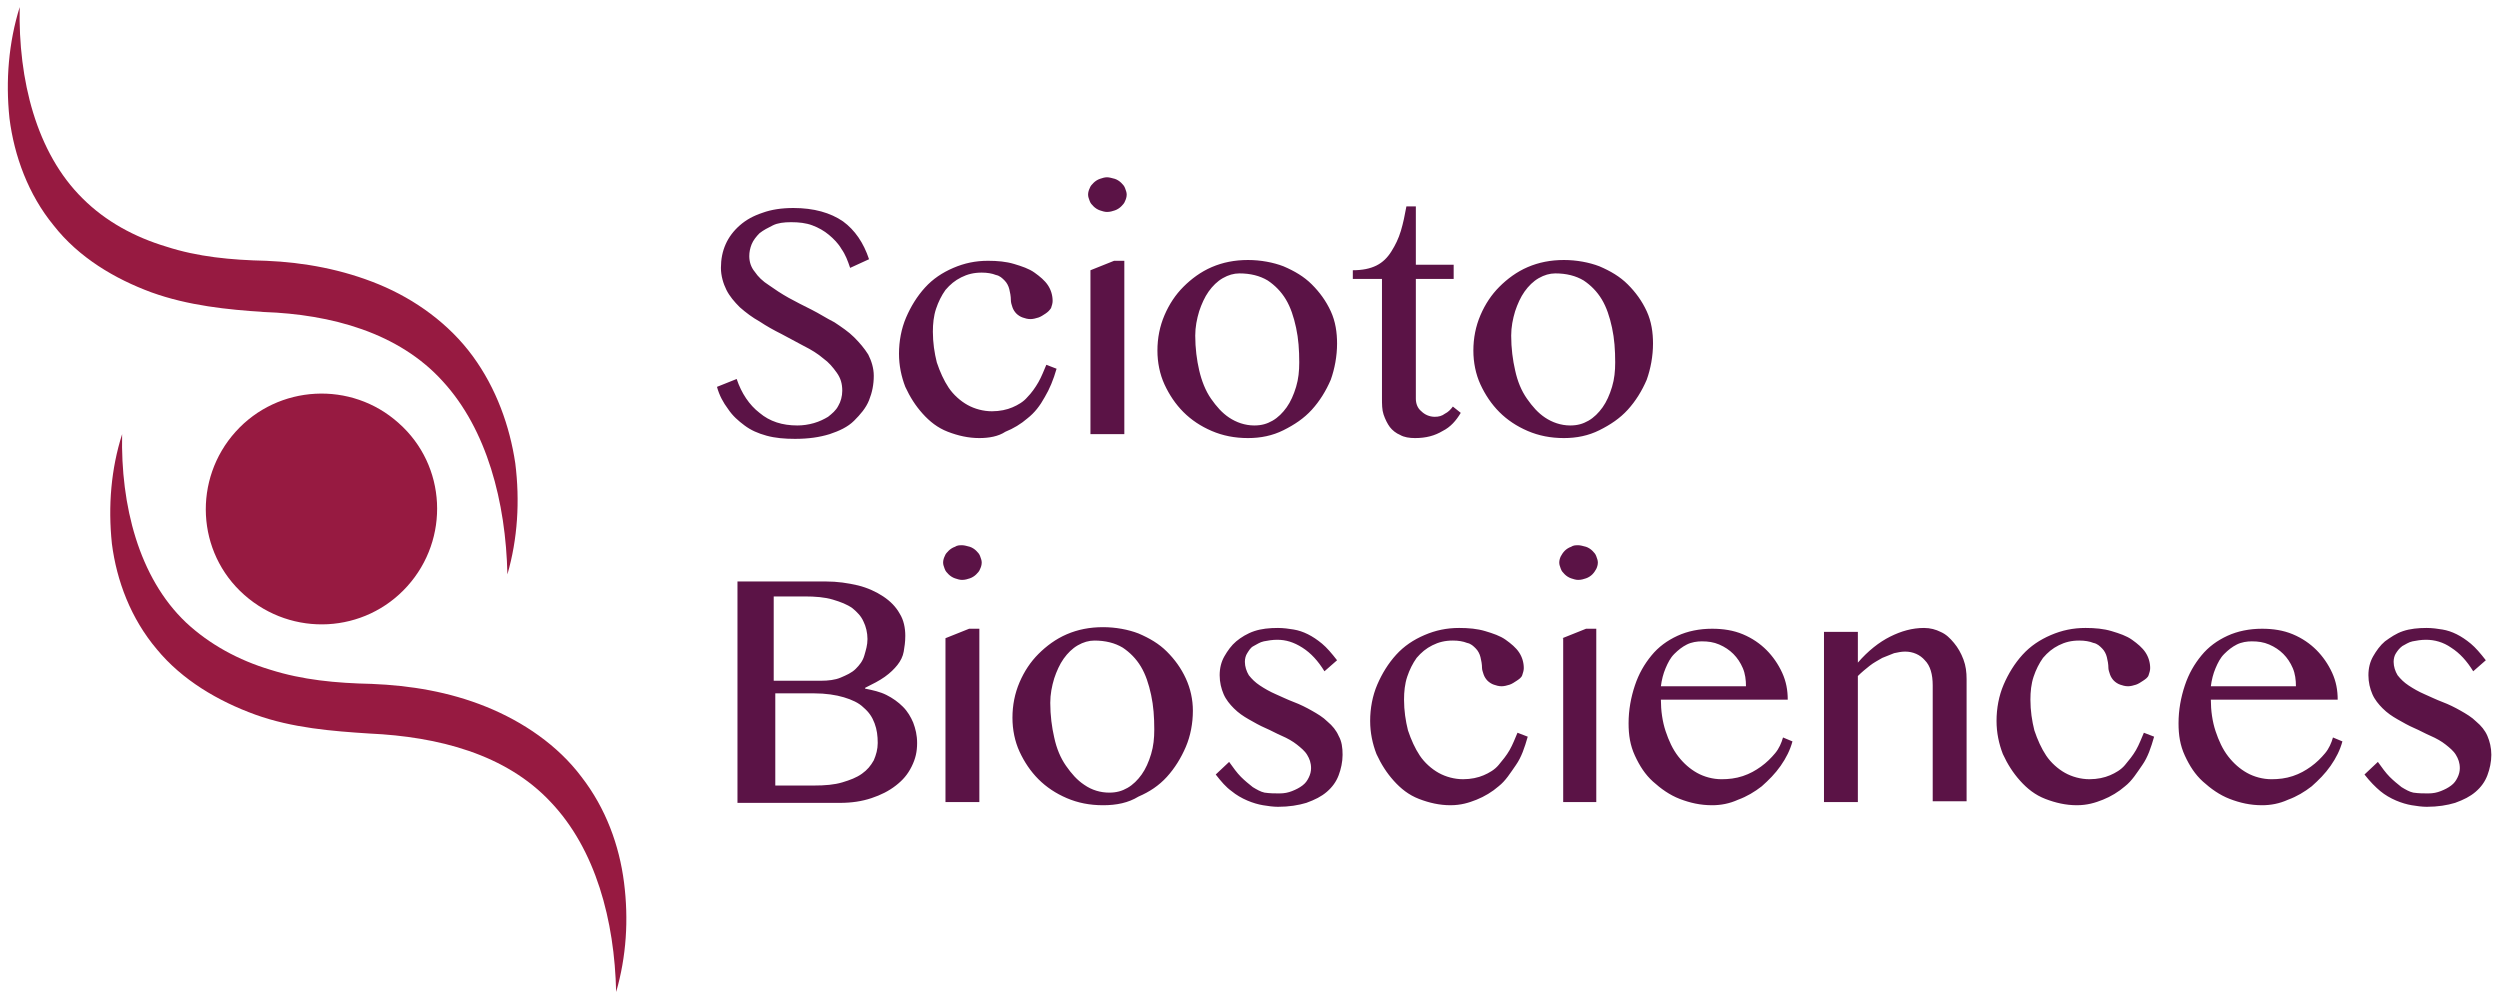
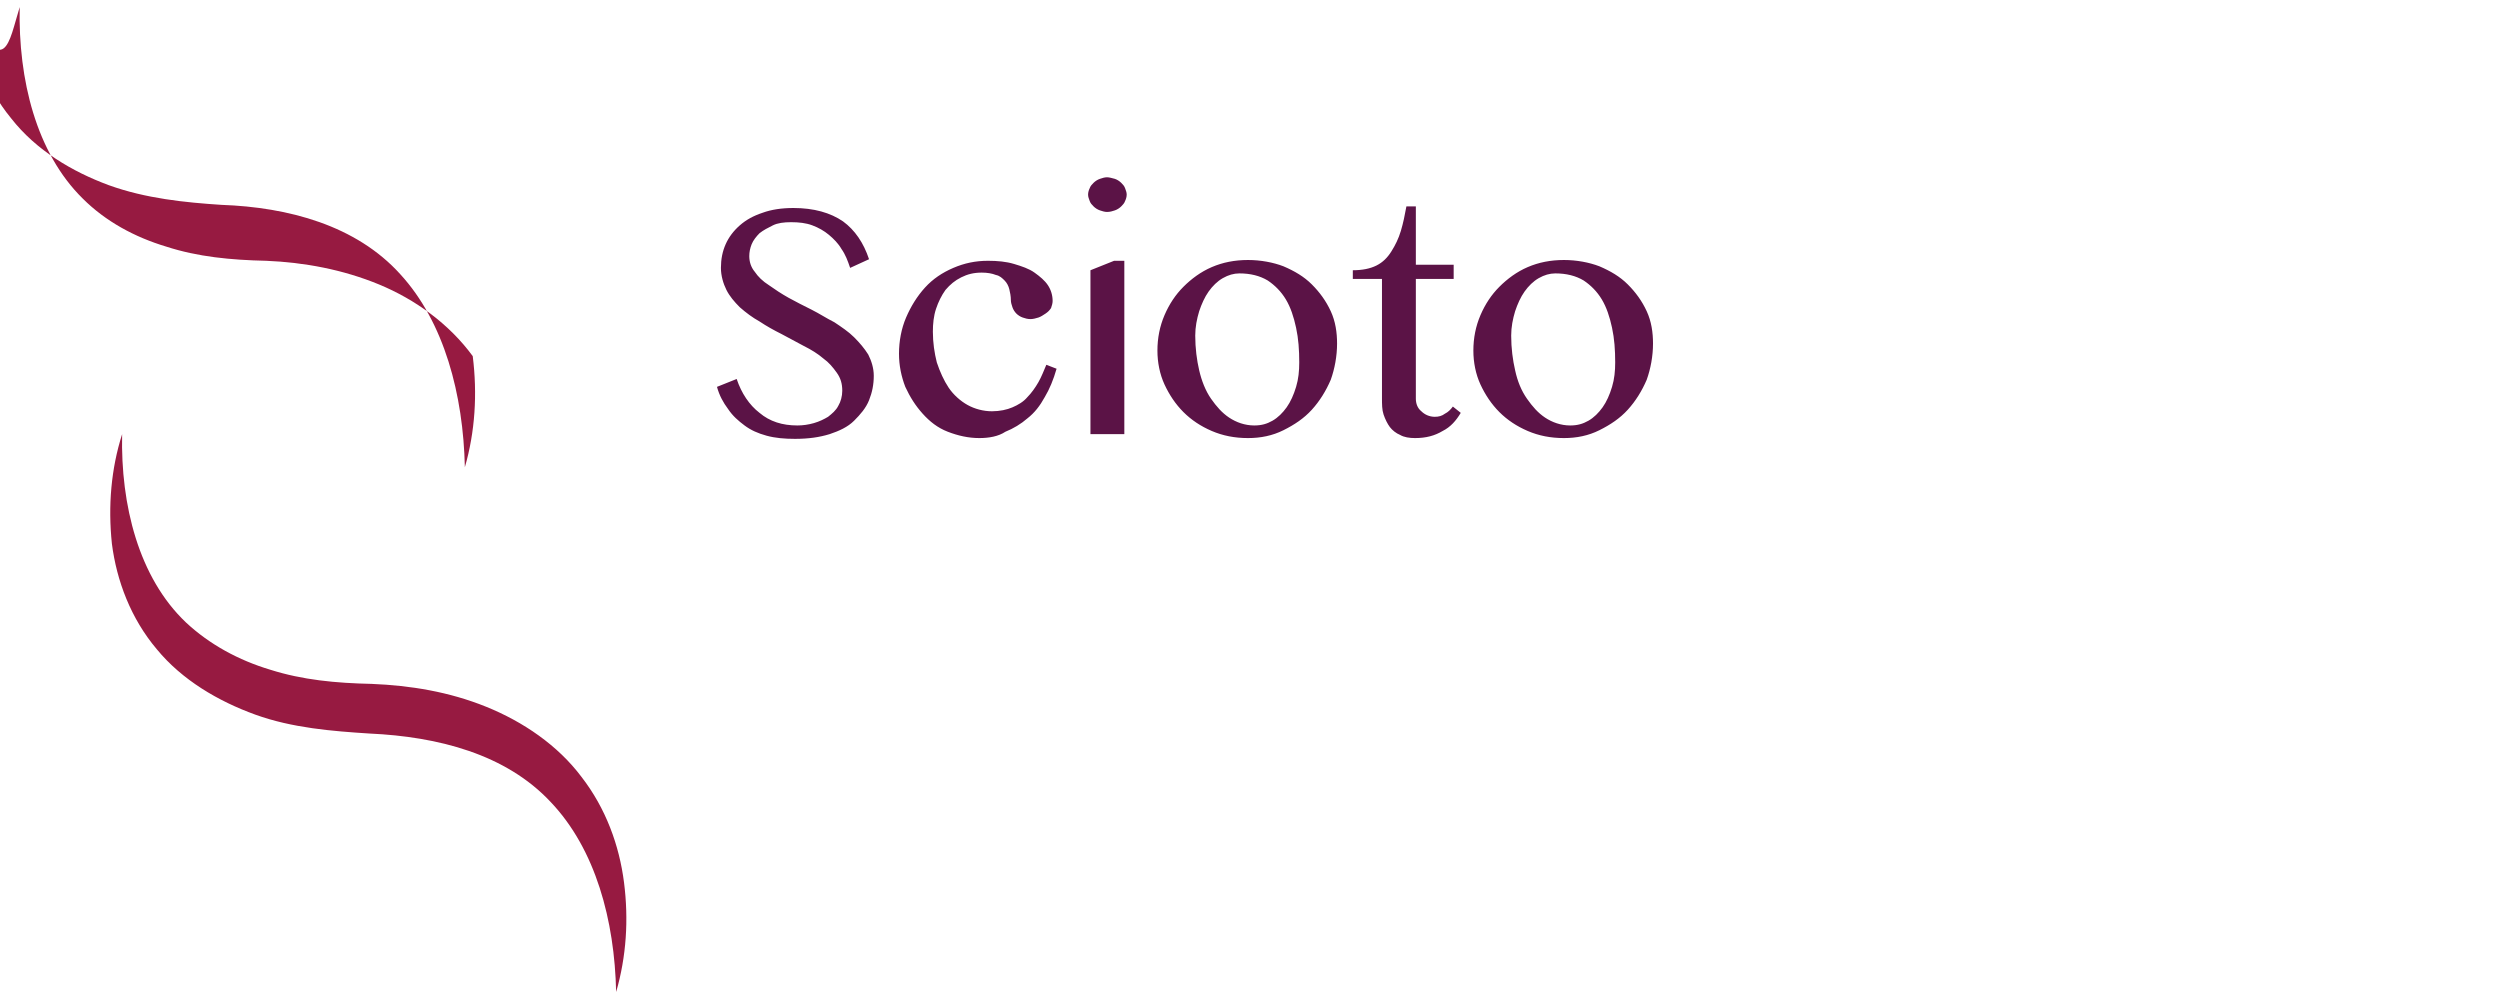
<svg xmlns="http://www.w3.org/2000/svg" viewBox="0 0 317.3 126.9">
  <style type="text/css">.st0{enable-background:new}.st1{fill:#5b1346}.st2{filter:url(#Adobe_OpacityMaskFilter)}.st3{fill:#fff}.st4{mask:url(#mask-2_2_)}.st4,.st5{fill:#971a41}.st6{filter:url(#Adobe_OpacityMaskFilter_1_)}.st7{mask:url(#mask-4_2_);fill:none}</style>
  <g class="st0">
    <path d="M101.2 54c.7 0 1.4-.1 2.1-.3.7-.2 1.3-.5 1.8-.8.5-.4 1-.8 1.3-1.4.3-.5.5-1.2.5-1.9 0-.9-.2-1.6-.7-2.3s-1-1.3-1.7-1.8c-.7-.6-1.5-1.1-2.5-1.6-.9-.5-1.9-1-2.8-1.5-1-.5-1.9-1-2.8-1.6-.9-.5-1.7-1.1-2.5-1.8-.7-.7-1.3-1.4-1.7-2.2-.4-.8-.7-1.8-.7-2.8 0-1.1.2-2.1.6-3s1-1.7 1.8-2.4 1.7-1.2 2.9-1.6c1.1-.4 2.4-.6 3.9-.6 2.6 0 4.7.6 6.3 1.7 1.5 1.1 2.6 2.7 3.3 4.8l-2.4 1.1c-.3-.9-.6-1.7-1.1-2.4-.4-.7-1-1.3-1.6-1.8-.6-.5-1.3-.9-2.1-1.2-.8-.3-1.7-.4-2.7-.4-.9 0-1.7.1-2.3.4s-1.2.6-1.7 1c-.4.4-.8.9-1 1.4-.2.5-.3 1-.3 1.5 0 .7.2 1.4.7 2 .4.6 1 1.2 1.8 1.7.7.5 1.6 1.1 2.5 1.6.9.5 1.9 1 2.9 1.5s1.9 1.1 2.9 1.6c.9.6 1.8 1.2 2.5 1.9s1.3 1.4 1.8 2.2c.4.8.7 1.7.7 2.7 0 1.1-.2 2.1-.6 3.1-.4 1-1.1 1.8-1.9 2.6s-1.9 1.3-3.1 1.7c-1.3.4-2.7.6-4.4.6-1.3 0-2.5-.1-3.6-.4-1.1-.3-2-.7-2.8-1.3-.8-.6-1.5-1.2-2.1-2.1-.6-.8-1.1-1.7-1.4-2.8l2.5-1c.6 1.8 1.6 3.3 2.9 4.3 1.3 1.1 2.9 1.6 4.8 1.6zM124.3 55.6c-1.4 0-2.7-.3-4-.8s-2.3-1.3-3.2-2.3-1.6-2.1-2.2-3.4c-.5-1.3-.8-2.7-.8-4.2 0-1.6.3-3.2.9-4.6.6-1.4 1.4-2.7 2.4-3.8 1-1.1 2.2-1.9 3.6-2.5 1.4-.6 2.8-.9 4.4-.9 1.2 0 2.3.1 3.3.4 1 .3 1.9.6 2.6 1.1.7.5 1.3 1 1.7 1.6.4.6.6 1.3.6 2 0 .3-.1.6-.2.9-.2.3-.4.5-.7.7s-.6.4-.9.5c-.3.1-.7.2-1 .2-.4 0-.7-.1-1-.2-.3-.1-.6-.3-.8-.5-.2-.2-.4-.5-.5-.8-.1-.3-.2-.6-.2-.9 0-.5-.1-1-.2-1.4-.1-.4-.3-.8-.6-1.1-.3-.3-.6-.6-1.1-.7-.5-.2-1.1-.3-1.8-.3-1 0-1.8.2-2.6.6s-1.4.9-2 1.6c-.5.7-.9 1.5-1.2 2.4-.3.9-.4 1.9-.4 2.9 0 1.4.2 2.7.5 3.9.4 1.2.9 2.3 1.5 3.2s1.5 1.7 2.4 2.2c.9.5 2 .8 3.1.8 1 0 1.9-.2 2.6-.5.7-.3 1.4-.7 1.9-1.3.5-.5 1-1.2 1.4-1.9.4-.7.7-1.5 1-2.2l1.3.5c-.4 1.4-.9 2.6-1.5 3.6-.6 1.1-1.3 2-2.2 2.7-.8.7-1.8 1.3-2.8 1.7-.9.6-2.1.8-3.3.8zM140.5 22.5c.3 0 .6.1 1 .2.3.1.6.3.8.5.2.2.4.4.5.7.1.3.2.5.2.8 0 .3-.1.6-.2.8-.1.3-.3.5-.5.7-.2.2-.5.4-.8.5-.3.1-.6.2-1 .2-.3 0-.6-.1-.9-.2-.3-.1-.6-.3-.8-.5-.2-.2-.4-.4-.5-.7-.1-.3-.2-.5-.2-.8 0-.3.1-.6.2-.8.1-.3.3-.5.5-.7.2-.2.5-.4.8-.5.3-.1.6-.2.9-.2zm-2.1 11.8 3-1.2h1.3v22h-4.3V34.3zM158.4 55.6c-1.7 0-3.2-.3-4.6-.9-1.4-.6-2.6-1.4-3.6-2.4s-1.8-2.2-2.4-3.5c-.6-1.3-.9-2.8-.9-4.3 0-1.6.3-3.1.9-4.5.6-1.4 1.4-2.6 2.4-3.6s2.2-1.9 3.6-2.5c1.4-.6 2.9-.9 4.6-.9 1.6 0 3.2.3 4.5.8 1.4.6 2.6 1.3 3.6 2.3 1 1 1.8 2.1 2.4 3.4.6 1.3.8 2.7.8 4.1 0 1.6-.3 3.2-.8 4.6-.6 1.4-1.4 2.7-2.4 3.8-1 1.1-2.2 1.9-3.6 2.6-1.4.7-2.9 1-4.5 1zm.8-1.6c.9 0 1.6-.2 2.3-.6s1.3-1 1.8-1.7.9-1.6 1.2-2.6.4-2 .4-3.1c0-1.6-.1-3-.4-4.4s-.7-2.6-1.3-3.6c-.6-1-1.4-1.8-2.3-2.4-1-.6-2.2-.9-3.6-.9-.7 0-1.4.2-2.1.6-.7.4-1.3 1-1.8 1.7s-.9 1.6-1.2 2.5c-.3 1-.5 2-.5 3.1 0 1.6.2 3.1.5 4.4s.8 2.6 1.5 3.6 1.4 1.8 2.3 2.4 2 1 3.2 1zM185.4 52.4c-.6 1-1.3 1.8-2.3 2.3-1 .6-2.1.9-3.5.9-.7 0-1.4-.1-1.9-.4-.5-.2-1-.6-1.3-1-.3-.4-.6-1-.8-1.6-.2-.6-.2-1.3-.2-2.1V35.4h-3.7v-1.1c1.2 0 2.2-.2 3-.6s1.4-1 1.9-1.8.9-1.6 1.2-2.6.5-2 .7-3.1h1.2v7.4h4.8v1.8h-4.8v15.2c0 .6.2 1.2.7 1.6.4.4 1 .7 1.7.7.5 0 .9-.1 1.3-.4.4-.2.7-.5 1-.9l1 .8zM198.5 55.6c-1.7 0-3.2-.3-4.6-.9-1.4-.6-2.6-1.4-3.6-2.4s-1.8-2.2-2.4-3.5c-.6-1.3-.9-2.8-.9-4.3 0-1.6.3-3.1.9-4.5.6-1.4 1.4-2.6 2.4-3.6s2.2-1.9 3.6-2.5c1.4-.6 2.9-.9 4.6-.9 1.6 0 3.2.3 4.5.8 1.4.6 2.6 1.3 3.6 2.3 1 1 1.8 2.1 2.4 3.4.6 1.3.8 2.7.8 4.1 0 1.6-.3 3.2-.8 4.6-.6 1.4-1.4 2.7-2.4 3.8-1 1.1-2.2 1.9-3.6 2.6-1.4.7-2.9 1-4.5 1zm.8-1.6c.9 0 1.6-.2 2.3-.6.7-.4 1.3-1 1.8-1.7s.9-1.6 1.2-2.6.4-2 .4-3.1c0-1.6-.1-3-.4-4.4s-.7-2.6-1.3-3.6c-.6-1-1.4-1.8-2.3-2.4-1-.6-2.2-.9-3.6-.9-.7 0-1.4.2-2.1.6-.7.4-1.3 1-1.8 1.7s-.9 1.6-1.2 2.5c-.3 1-.5 2-.5 3.1 0 1.6.2 3.1.5 4.4.3 1.4.8 2.6 1.5 3.6s1.4 1.8 2.3 2.4 2 1 3.2 1z" class="st1" />
  </g>
  <g class="st0">
-     <path d="M93.5 73.8h11.3c1.5 0 2.8.2 4.1.5 1.2.3 2.3.8 3.2 1.4.9.6 1.6 1.3 2.1 2.2.5.8.7 1.8.7 2.8 0 .8-.1 1.4-.2 2s-.4 1.2-.8 1.7-.9 1-1.6 1.5c-.7.5-1.5.9-2.5 1.4v.1c1 .2 1.9.4 2.7.8.8.4 1.5.9 2.1 1.5.6.6 1 1.3 1.3 2 .3.8.5 1.6.5 2.6 0 1.1-.2 2-.7 3s-1.1 1.7-2 2.4-1.9 1.2-3.1 1.6c-1.2.4-2.5.6-4 .6h-13V73.8zm4.7 12.6h6c.9 0 1.8-.1 2.5-.4.7-.3 1.4-.6 1.9-1.1.5-.5.9-1 1.1-1.7s.4-1.3.4-2.1-.2-1.6-.5-2.2c-.3-.7-.8-1.2-1.4-1.7-.7-.5-1.5-.8-2.5-1.1-1-.3-2.2-.4-3.6-.4h-3.9v10.7zm0 13.3h5.1c1.4 0 2.6-.1 3.6-.4 1-.3 1.8-.6 2.5-1.1.7-.5 1.1-1 1.5-1.7.3-.7.5-1.4.5-2.2 0-.9-.1-1.7-.4-2.5-.3-.8-.7-1.4-1.4-2-.6-.6-1.5-1-2.5-1.3-1-.3-2.3-.5-3.8-.5h-4.9v11.7zM122.1 69.2c.3 0 .6.1 1 .2.3.1.6.3.8.5.2.2.4.4.5.7.1.3.2.5.2.8 0 .3-.1.6-.2.8-.1.3-.3.5-.5.7-.2.2-.5.4-.8.5-.3.1-.6.2-1 .2-.3 0-.6-.1-.9-.2-.3-.1-.6-.3-.8-.5-.2-.2-.4-.4-.5-.7-.1-.3-.2-.5-.2-.8 0-.3.1-.6.2-.8.1-.3.3-.5.5-.7.2-.2.5-.4.8-.5.3-.2.6-.2.9-.2zM120 81l3-1.2h1.3v22H120V81zM140 102.2c-1.7 0-3.2-.3-4.6-.9-1.4-.6-2.6-1.4-3.6-2.4s-1.8-2.2-2.4-3.5c-.6-1.3-.9-2.8-.9-4.3 0-1.6.3-3.1.9-4.5.6-1.4 1.4-2.6 2.4-3.6s2.2-1.9 3.6-2.5c1.4-.6 2.9-.9 4.6-.9 1.6 0 3.2.3 4.5.8 1.4.6 2.6 1.3 3.6 2.3 1 1 1.8 2.1 2.4 3.4.6 1.3.9 2.7.9 4.1 0 1.6-.3 3.2-.9 4.6-.6 1.4-1.4 2.7-2.4 3.8-1 1.1-2.2 1.9-3.6 2.5-1.3.8-2.8 1.1-4.5 1.1zm.8-1.6c.9 0 1.6-.2 2.3-.6.7-.4 1.3-1 1.8-1.7s.9-1.6 1.2-2.6c.3-1 .4-2 .4-3.1 0-1.6-.1-3-.4-4.4-.3-1.4-.7-2.6-1.3-3.6-.6-1-1.4-1.8-2.3-2.4-1-.6-2.2-.9-3.6-.9-.7 0-1.4.2-2.1.6-.7.4-1.3 1-1.8 1.7s-.9 1.6-1.2 2.5c-.3 1-.5 2-.5 3.1 0 1.6.2 3.1.5 4.4.3 1.4.8 2.6 1.5 3.6s1.4 1.8 2.3 2.4c1 .7 2.1 1 3.2 1zM162.4 100.7c.6 0 1.1-.1 1.6-.3.5-.2.9-.4 1.3-.7.4-.3.6-.6.8-1 .2-.4.3-.8.3-1.2 0-.7-.2-1.2-.5-1.7s-.8-.9-1.3-1.3-1.2-.8-1.9-1.1c-.7-.3-1.4-.7-2.1-1-.7-.3-1.4-.7-2.1-1.1s-1.3-.8-1.9-1.4c-.5-.5-1-1.1-1.3-1.8s-.5-1.5-.5-2.4c0-.9.2-1.7.6-2.4.4-.7.9-1.4 1.5-1.9s1.4-1 2.3-1.3c.9-.3 1.9-.4 3-.4.7 0 1.4.1 2 .2.6.1 1.2.3 1.8.6.6.3 1.2.7 1.8 1.2.6.5 1.2 1.2 1.9 2.1l-1.6 1.4c-.8-1.3-1.7-2.3-2.8-3s-2.1-1-3.2-1c-.6 0-1.2.1-1.7.2s-.9.4-1.3.6-.6.6-.8.9c-.2.3-.3.7-.3 1.1 0 .6.2 1.2.5 1.7.4.5.8.9 1.4 1.3.6.4 1.3.8 2 1.1.7.3 1.5.7 2.3 1 .8.3 1.6.7 2.3 1.1.7.4 1.4.8 2 1.4.6.5 1.1 1.1 1.4 1.8.4.7.5 1.5.5 2.4 0 .9-.2 1.8-.5 2.6s-.8 1.5-1.5 2.1c-.7.6-1.5 1-2.6 1.4-1 .3-2.2.5-3.6.5-.6 0-1.3-.1-1.9-.2s-1.3-.3-2-.6-1.4-.7-2-1.2c-.7-.5-1.3-1.2-2-2.1l1.7-1.6c.5.7 1 1.4 1.5 1.9s1 .9 1.5 1.3c.5.3 1 .6 1.5.7.7.1 1.3.1 1.9.1zM184.1 102.2c-1.4 0-2.7-.3-4-.8s-2.3-1.3-3.2-2.3c-.9-1-1.6-2.1-2.2-3.4-.5-1.3-.8-2.7-.8-4.2 0-1.6.3-3.2.9-4.6.6-1.4 1.4-2.7 2.4-3.8 1-1.1 2.2-1.9 3.6-2.5 1.4-.6 2.8-.9 4.4-.9 1.2 0 2.3.1 3.3.4 1 .3 1.9.6 2.6 1.1.7.5 1.3 1 1.7 1.6s.6 1.3.6 2c0 .3-.1.6-.2.9s-.4.5-.7.7c-.3.2-.6.4-.9.5-.3.1-.7.2-1 .2-.4 0-.7-.1-1-.2-.3-.1-.6-.3-.8-.5-.2-.2-.4-.5-.5-.8s-.2-.6-.2-.8c0-.5-.1-1-.2-1.4-.1-.4-.3-.8-.6-1.1-.3-.3-.6-.6-1.1-.7-.5-.2-1.1-.3-1.8-.3-1 0-1.8.2-2.6.6s-1.4.9-2 1.6c-.5.7-.9 1.5-1.2 2.4-.3.9-.4 1.9-.4 2.9 0 1.4.2 2.7.5 3.9.4 1.2.9 2.3 1.5 3.2s1.5 1.7 2.4 2.2 2 .8 3.1.8c1 0 1.9-.2 2.6-.5.7-.3 1.4-.7 1.9-1.3s1-1.2 1.4-1.9c.4-.7.7-1.5 1-2.2l1.3.5c-.4 1.4-.8 2.6-1.5 3.6s-1.3 2-2.2 2.7c-.8.7-1.8 1.3-2.8 1.7s-2 .7-3.3.7zM200.3 69.2c.3 0 .6.1 1 .2.3.1.6.3.8.5s.4.4.5.7.2.5.2.8c0 .3-.1.6-.2.8s-.3.5-.5.7c-.2.2-.5.4-.8.5s-.6.2-1 .2c-.3 0-.6-.1-.9-.2-.3-.1-.6-.3-.8-.5-.2-.2-.4-.4-.5-.7s-.2-.5-.2-.8c0-.3.1-.6.2-.8s.3-.5.5-.7c.2-.2.5-.4.8-.5.3-.2.6-.2.9-.2zm-2 11.8 3-1.2h1.3v22h-4.2V81zM217.3 102.2c-1.5 0-2.8-.3-4.1-.8-1.3-.5-2.4-1.3-3.4-2.2s-1.7-2-2.3-3.3c-.6-1.3-.8-2.6-.8-4.1 0-1.7.3-3.3.8-4.8s1.2-2.7 2.1-3.8c.9-1.1 2-1.9 3.3-2.5 1.3-.6 2.8-.9 4.4-.9 1.4 0 2.7.2 3.9.7 1.2.5 2.2 1.2 3 2 .8.8 1.5 1.8 2 2.9.5 1.1.7 2.2.7 3.4h-16.1c0 1.4.2 2.8.6 4s.9 2.3 1.6 3.2 1.5 1.6 2.4 2.1 2 .8 3.1.8c.9 0 1.8-.1 2.7-.4.9-.3 1.6-.7 2.3-1.2.7-.5 1.3-1.1 1.8-1.7.5-.6.8-1.3 1-2l1.2.5c-.3 1.1-.8 2.1-1.5 3.1s-1.5 1.8-2.4 2.6c-.9.7-1.9 1.3-3 1.7-1.1.5-2.2.7-3.3.7zm4.3-15.1c0-.8-.1-1.6-.4-2.3-.3-.7-.7-1.3-1.2-1.8s-1.1-.9-1.8-1.2-1.4-.4-2.2-.4c-.6 0-1.3.1-1.9.4-.6.3-1.1.7-1.6 1.2s-.8 1.1-1.1 1.8c-.3.7-.5 1.5-.6 2.3h10.8zM231.5 80.2h4.3v3.9c1.3-1.5 2.7-2.6 4.1-3.3 1.4-.7 2.8-1.1 4.3-1.1.8 0 1.5.2 2.1.5.7.3 1.2.8 1.7 1.4.5.6.9 1.3 1.2 2.1.3.8.4 1.6.4 2.5v15.5h-4.3V87c0-1.4-.3-2.5-1-3.2-.6-.7-1.5-1.1-2.5-1.1-.5 0-.9.1-1.4.2l-1.5.6c-.5.3-1.1.6-1.6 1s-1 .8-1.5 1.3v16h-4.3V80.2zM263.6 102.2c-1.4 0-2.7-.3-4-.8s-2.3-1.3-3.2-2.3c-.9-1-1.6-2.1-2.2-3.4-.5-1.3-.8-2.7-.8-4.2 0-1.6.3-3.2.9-4.6.6-1.4 1.4-2.7 2.4-3.8 1-1.1 2.2-1.9 3.6-2.5 1.4-.6 2.8-.9 4.4-.9 1.2 0 2.3.1 3.3.4 1 .3 1.9.6 2.6 1.1.7.5 1.3 1 1.7 1.6s.6 1.3.6 2c0 .3-.1.6-.2.9s-.4.5-.7.7c-.3.2-.6.4-.9.5-.3.1-.7.2-1 .2-.4 0-.7-.1-1-.2-.3-.1-.6-.3-.8-.5-.2-.2-.4-.5-.5-.8s-.2-.6-.2-.8c0-.5-.1-1-.2-1.4-.1-.4-.3-.8-.6-1.1-.3-.3-.6-.6-1.1-.7-.5-.2-1.1-.3-1.8-.3-1 0-1.8.2-2.6.6s-1.4.9-2 1.6c-.5.7-.9 1.5-1.2 2.4-.3.9-.4 1.9-.4 2.9 0 1.4.2 2.7.5 3.9.4 1.2.9 2.3 1.5 3.2s1.5 1.7 2.4 2.2 2 .8 3.1.8c1 0 1.9-.2 2.6-.5.7-.3 1.4-.7 1.9-1.3s1-1.2 1.4-1.9c.4-.7.7-1.5 1-2.2l1.3.5c-.4 1.4-.8 2.6-1.5 3.6s-1.3 2-2.2 2.7c-.8.7-1.8 1.3-2.8 1.7s-2 .7-3.3.7zM287.1 102.2c-1.5 0-2.8-.3-4.1-.8-1.3-.5-2.4-1.3-3.4-2.2s-1.7-2-2.3-3.3c-.6-1.3-.8-2.6-.8-4.1 0-1.7.3-3.3.8-4.8s1.2-2.7 2.1-3.8c.9-1.1 2-1.9 3.3-2.5 1.3-.6 2.8-.9 4.4-.9 1.4 0 2.7.2 3.9.7 1.2.5 2.2 1.2 3 2 .8.8 1.5 1.8 2 2.9.5 1.1.7 2.2.7 3.4h-16.1c0 1.4.2 2.8.6 4s.9 2.3 1.6 3.2 1.5 1.6 2.4 2.1 2 .8 3.1.8c.9 0 1.8-.1 2.7-.4.9-.3 1.6-.7 2.3-1.2.7-.5 1.3-1.1 1.8-1.7.5-.6.8-1.3 1-2l1.2.5c-.3 1.1-.8 2.1-1.5 3.1s-1.5 1.8-2.4 2.6c-.9.7-1.9 1.3-3 1.7-1.1.5-2.2.7-3.3.7zm4.3-15.1c0-.8-.1-1.6-.4-2.3-.3-.7-.7-1.3-1.2-1.8s-1.1-.9-1.8-1.2-1.4-.4-2.2-.4c-.6 0-1.3.1-1.9.4-.6.3-1.1.7-1.6 1.2s-.8 1.1-1.1 1.8c-.3.7-.5 1.5-.6 2.3h10.8zM308.2 100.7c.6 0 1.1-.1 1.6-.3.5-.2.9-.4 1.3-.7.4-.3.6-.6.8-1 .2-.4.3-.8.3-1.2 0-.7-.2-1.2-.5-1.7s-.8-.9-1.3-1.3-1.2-.8-1.9-1.1c-.7-.3-1.4-.7-2.1-1-.7-.3-1.4-.7-2.1-1.1-.7-.4-1.3-.8-1.9-1.4-.5-.5-1-1.1-1.3-1.8-.3-.7-.5-1.5-.5-2.4 0-.9.2-1.7.6-2.4.4-.7.9-1.4 1.5-1.9.7-.5 1.4-1 2.3-1.3s1.9-.4 3-.4c.7 0 1.4.1 2 .2.6.1 1.2.3 1.8.6.6.3 1.2.7 1.8 1.2s1.2 1.2 1.9 2.1l-1.6 1.4c-.8-1.3-1.7-2.3-2.8-3-1-.7-2.1-1-3.2-1-.6 0-1.2.1-1.7.2s-.9.4-1.3.6c-.4.3-.6.6-.8.9-.2.3-.3.7-.3 1.1 0 .6.2 1.2.5 1.7.4.5.8.9 1.4 1.3.6.4 1.3.8 2 1.1.7.3 1.5.7 2.3 1 .8.3 1.6.7 2.3 1.1.7.4 1.4.8 2 1.4.6.5 1.1 1.1 1.4 1.8s.5 1.5.5 2.4c0 .9-.2 1.8-.5 2.6s-.8 1.5-1.5 2.1c-.7.6-1.5 1-2.6 1.4-1 .3-2.2.5-3.6.5-.6 0-1.3-.1-1.9-.2s-1.3-.3-2-.6-1.4-.7-2-1.2-1.3-1.2-2-2.1l1.7-1.6c.5.7 1 1.4 1.5 1.9s1 .9 1.5 1.3c.5.3 1 .6 1.5.7.7.1 1.3.1 1.9.1z" class="st1" />
-   </g>
-   <path d="M2.5.9c-.2 9.2 2.1 18.5 8 24.3 2.9 2.9 6.6 4.9 10.6 6.1 4 1.3 8.2 1.7 12.7 1.8 4.8.2 9.7 1.1 14.3 3 4.6 1.9 8.9 5 11.9 9.1s4.7 8.9 5.4 13.6c.6 4.8.3 9.6-1 14.1-.2-9.2-2.6-18.4-8.2-24.5-5.6-6.2-14.2-8.5-22.7-8.8-4.6-.3-9.6-.8-14.3-2.5-4.6-1.7-9.2-4.4-12.4-8.5-3.2-3.9-5-8.8-5.6-13.6C.7 10.2 1.1 5.4 2.5.9" class="st4" />
-   <path d="M29.9 54.8c-5.4 6-5 15.3 1.1 20.7s15.3 4.9 20.7-1.1c5.4-6 5-15.3-1.1-20.7-6-5.4-15.3-4.9-20.7 1.1" class="st5" />
+     </g>
+   <path d="M2.5.9c-.2 9.2 2.1 18.5 8 24.3 2.9 2.9 6.6 4.9 10.6 6.1 4 1.3 8.2 1.7 12.7 1.8 4.8.2 9.7 1.1 14.3 3 4.6 1.9 8.9 5 11.9 9.1c.6 4.8.3 9.6-1 14.1-.2-9.2-2.6-18.4-8.2-24.5-5.6-6.2-14.2-8.5-22.7-8.8-4.6-.3-9.6-.8-14.3-2.5-4.6-1.7-9.2-4.4-12.4-8.5-3.2-3.9-5-8.8-5.6-13.6C.7 10.2 1.1 5.4 2.5.9" class="st4" />
  <path d="M15.5 55.1c-.2 9 2.1 18.2 8.1 23.9 3 2.8 6.7 4.8 10.7 6 4.1 1.3 8.3 1.7 12.9 1.8 4.9.2 9.8 1 14.5 2.9 4.7 1.9 9.1 4.9 12.1 8.9 3.1 4 4.8 8.7 5.4 13.4.6 4.7.3 9.4-1 13.9-.2-9.1-2.6-18.1-8.3-24.1-5.7-6.1-14.3-8.3-23-8.7-4.7-.3-9.8-.7-14.5-2.4-4.7-1.7-9.3-4.4-12.5-8.3-3.3-3.9-5.1-8.7-5.7-13.4-.5-4.8-.1-9.5 1.3-13.9" class="st5" />
  <g transform="translate(13 27)">
-     <path d="M14.1 25.2c-6.4 7.1-5.8 18 1.3 24.4 7.1 6.4 18 5.8 24.4-1.3 6.4-7.1 5.8-18-1.3-24.4-3.3-3-7.4-4.4-11.6-4.4-4.7 0-9.4 1.9-12.8 5.7" class="st7" />
-   </g>
+     </g>
</svg>